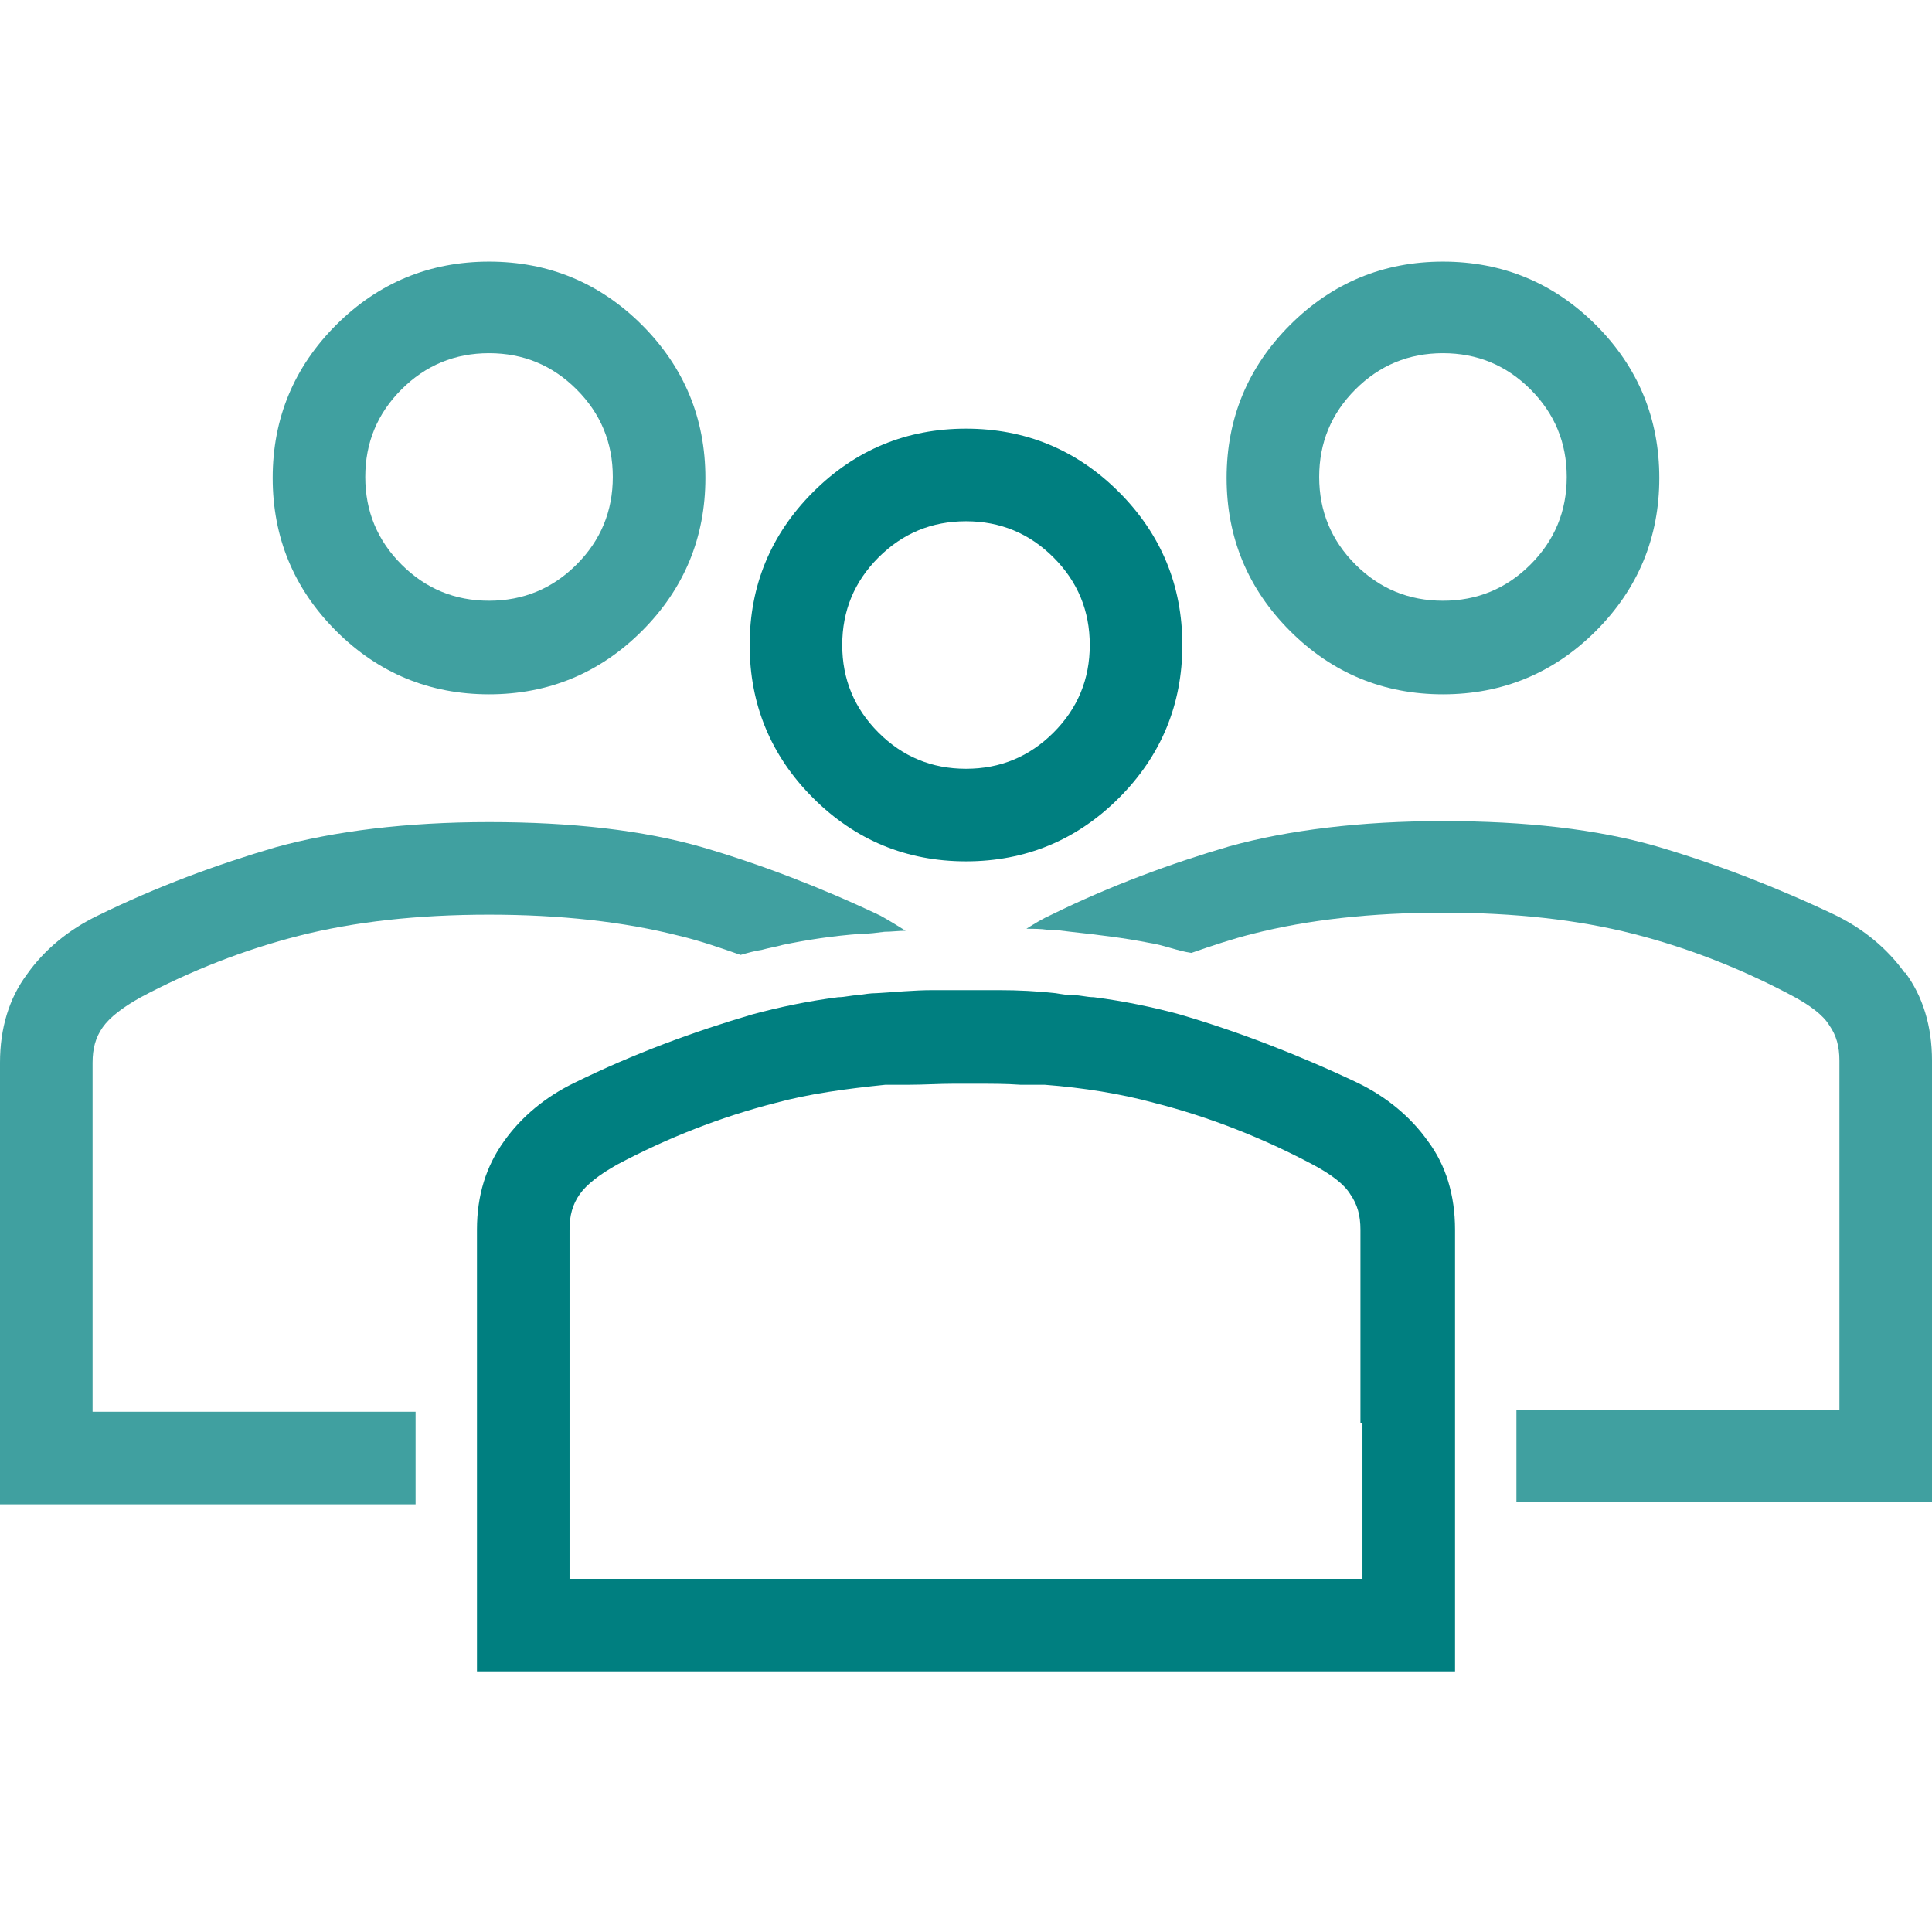
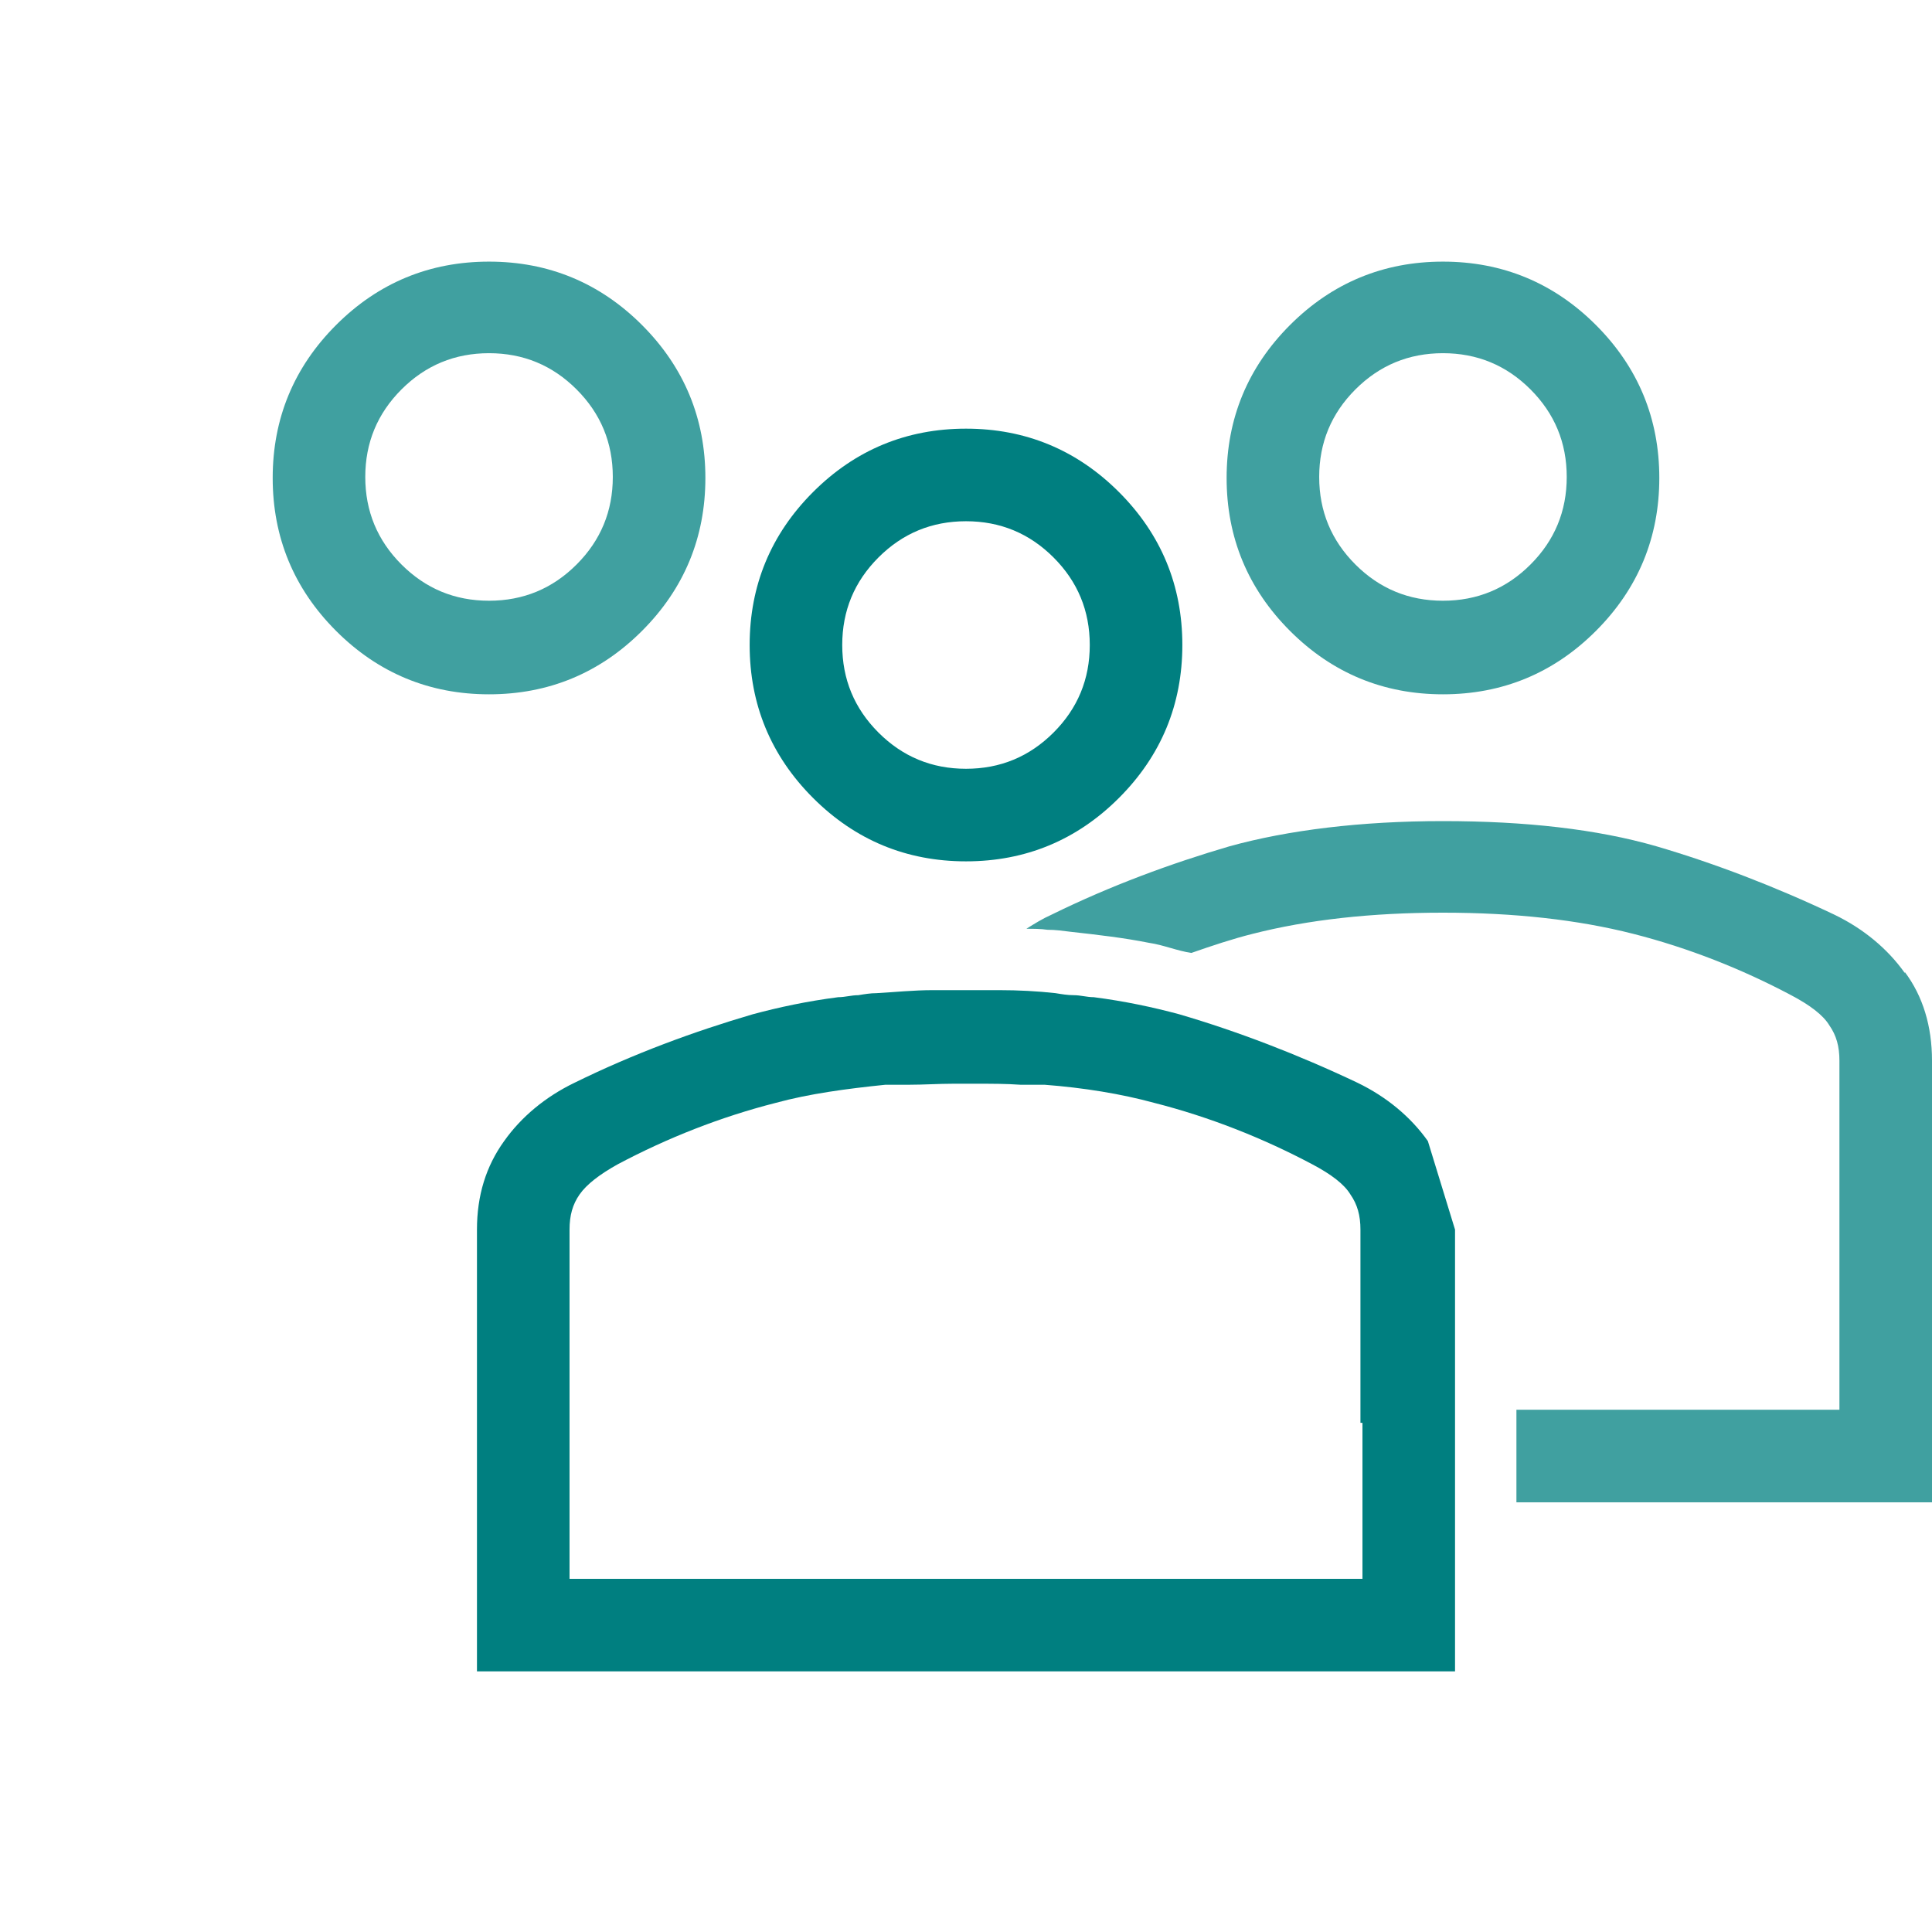
<svg xmlns="http://www.w3.org/2000/svg" id="Ebene_1" version="1.1" viewBox="0 0 192 192">
  <path d="M48.6,59.8c3.4,0,6.3-1.2,8.7-3.6s3.6-5.3,3.6-8.7-1.2-6.3-3.6-8.7c-2.4-2.4-5.3-3.6-8.7-3.6s-6.3,1.2-8.7,3.6-3.6,5.3-3.6,8.7,1.2,6.3,3.6,8.7c2.4,2.4,5.3,3.6,8.7,3.6Z" fill="none" />
-   <path d="M143.4,59.8c3.4,0,6.3-1.2,8.7-3.6,2.4-2.4,3.6-5.3,3.6-8.7s-1.2-6.3-3.6-8.7c-2.4-2.4-5.3-3.6-8.7-3.6s-6.3,1.2-8.7,3.6-3.6,5.3-3.6,8.7,1.2,6.3,3.6,8.7,5.3,3.6,8.7,3.6Z" fill="none" />
  <g>
    <path d="M143.4,69c5.9,0,11-2.1,15.2-6.3s6.3-9.3,6.3-15.2-2.1-11-6.3-15.2-9.3-6.3-15.2-6.3-11,2.1-15.2,6.3c-4.2,4.2-6.3,9.3-6.3,15.2s2.1,11,6.3,15.2c4.2,4.2,9.3,6.3,15.2,6.3ZM131.1,47.4c0-3.4,1.2-6.3,3.6-8.7s5.3-3.6,8.7-3.6,6.3,1.2,8.7,3.6c2.4,2.4,3.6,5.3,3.6,8.7s-1.2,6.3-3.6,8.7c-2.4,2.4-5.3,3.6-8.7,3.6s-6.3-1.2-8.7-3.6-3.6-5.3-3.6-8.7Z" fill="#40a0a0" />
    <path d="M189.3,96.7c-1.7-2.4-4.1-4.4-7-5.8-5.9-2.8-11.9-5.1-17.7-6.8-5.9-1.7-13-2.5-21.2-2.5s-15.4.9-21.2,2.5c-5.8,1.7-11.8,3.9-17.7,6.8-.9.4-1.7.9-2.5,1.4.7,0,1.4,0,2.1.1.8,0,1.5.1,2.3.2,2.7.3,5.3.6,7.8,1.1.7.1,1.4.3,2.1.5s1.4.4,2.1.5c2-.7,4.1-1.4,6.1-1.9,5.5-1.4,11.8-2.1,18.9-2.1s13.4.7,18.9,2.1,10.8,3.5,15.7,6.1c1.9,1,3.2,2,3.8,3,.7,1,1,2.1,1,3.5v34.7h-32.1v9.2h41.3v-43.9c0-3.4-.9-6.4-2.7-8.8l-0.0.1Z" fill="#40a0a0" />
-     <path d="M10.2,102.1c.7-1,2-2,3.8-3,4.9-2.6,10.2-4.7,15.7-6.1s11.8-2.1,18.9-2.1,13.4.7,18.9,2.1c2.1.5,4.1,1.2,6.1,1.9.7-.2,1.4-.4,2.1-.5.7-.2,1.4-.3,2.1-.5,2.4-.5,5-.9,7.8-1.1.8,0,1.5-.1,2.3-.2.7,0,1.4-.1,2.1-.1-.8-.5-1.6-1-2.5-1.5-5.9-2.8-11.9-5.1-17.7-6.8-5.9-1.7-13-2.5-21.2-2.5s-15.4.9-21.2,2.5c-5.8,1.7-11.8,3.9-17.7,6.8-2.9,1.4-5.3,3.4-7,5.8-1.8,2.4-2.7,5.4-2.7,8.8v43.9h41.3v-9.2H9.2v-34.7c0-1.4.3-2.5,1-3.5Z" fill="#40a0a0" />
    <path d="M48.6,69c5.9,0,11-2.1,15.2-6.3s6.3-9.3,6.3-15.2-2.1-11-6.3-15.2-9.3-6.3-15.2-6.3-11,2.1-15.2,6.3c-4.2,4.2-6.3,9.3-6.3,15.2s2.1,11,6.3,15.2c4.2,4.2,9.3,6.3,15.2,6.3ZM36.3,47.4c0-3.4,1.2-6.3,3.6-8.7s5.3-3.6,8.7-3.6,6.3,1.2,8.7,3.6c2.4,2.4,3.6,5.3,3.6,8.7s-1.2,6.3-3.6,8.7-5.3,3.6-8.7,3.6-6.3-1.2-8.7-3.6c-2.4-2.4-3.6-5.3-3.6-8.7Z" fill="#40a0a0" />
  </g>
  <g>
-     <path d="M141.9,113.4c-1.7-2.4-4.1-4.4-7-5.8-5.9-2.8-11.9-5.1-17.7-6.8-2.6-.7-5.4-1.3-8.5-1.7-.7,0-1.3-.2-2-.2-.6,0-1.2-.1-1.8-.2-1.8-.2-3.7-.3-5.6-.3h-6.6c-1.9,0-3.8.2-5.6.3-.6,0-1.2.1-1.8.2-.7,0-1.3.2-2,.2-3.1.4-5.9,1-8.5,1.7-5.8,1.7-11.8,3.9-17.7,6.8-2.9,1.4-5.3,3.4-7,5.8-1.8,2.5-2.7,5.4-2.7,8.8v43.9h97.2v-43.9c0-3.4-.9-6.4-2.7-8.8h0ZM135.4,141.4v15.5H56.6v-34.7c0-1.4.3-2.5,1-3.5s2-2,3.8-3c4.9-2.6,10.2-4.7,15.7-6.1,3.3-.9,7-1.4,10.9-1.8h2.4c1.4,0,2.9-.1,4.3-.1h2.4c1.5,0,2.9,0,4.3.1h2.4c3.9.3,7.6.9,10.9,1.8,5.5,1.4,10.8,3.5,15.7,6.1,1.9,1,3.2,2,3.8,3,.7,1,1,2.1,1,3.5v19.2h.2Z" fill="#007f80" />
+     <path d="M141.9,113.4c-1.7-2.4-4.1-4.4-7-5.8-5.9-2.8-11.9-5.1-17.7-6.8-2.6-.7-5.4-1.3-8.5-1.7-.7,0-1.3-.2-2-.2-.6,0-1.2-.1-1.8-.2-1.8-.2-3.7-.3-5.6-.3h-6.6c-1.9,0-3.8.2-5.6.3-.6,0-1.2.1-1.8.2-.7,0-1.3.2-2,.2-3.1.4-5.9,1-8.5,1.7-5.8,1.7-11.8,3.9-17.7,6.8-2.9,1.4-5.3,3.4-7,5.8-1.8,2.5-2.7,5.4-2.7,8.8v43.9h97.2v-43.9h0ZM135.4,141.4v15.5H56.6v-34.7c0-1.4.3-2.5,1-3.5s2-2,3.8-3c4.9-2.6,10.2-4.7,15.7-6.1,3.3-.9,7-1.4,10.9-1.8h2.4c1.4,0,2.9-.1,4.3-.1h2.4c1.5,0,2.9,0,4.3.1h2.4c3.9.3,7.6.9,10.9,1.8,5.5,1.4,10.8,3.5,15.7,6.1,1.9,1,3.2,2,3.8,3,.7,1,1,2.1,1,3.5v19.2h.2Z" fill="#007f80" />
    <path d="M96,85.6c5.9,0,11-2.1,15.2-6.3,4.2-4.2,6.3-9.3,6.3-15.2s-2.1-11-6.3-15.2c-4.2-4.2-9.3-6.3-15.2-6.3s-11,2.1-15.2,6.3-6.3,9.3-6.3,15.2,2.1,11,6.3,15.2c4.2,4.2,9.3,6.3,15.2,6.3ZM87.3,55.4c2.4-2.4,5.3-3.6,8.7-3.6s6.3,1.2,8.7,3.6c2.4,2.4,3.6,5.3,3.6,8.7s-1.2,6.3-3.6,8.7c-2.4,2.4-5.3,3.6-8.7,3.6s-6.3-1.2-8.7-3.6c-2.4-2.4-3.6-5.3-3.6-8.7s1.2-6.3,3.6-8.7Z" fill="#007f80" />
  </g>
</svg>